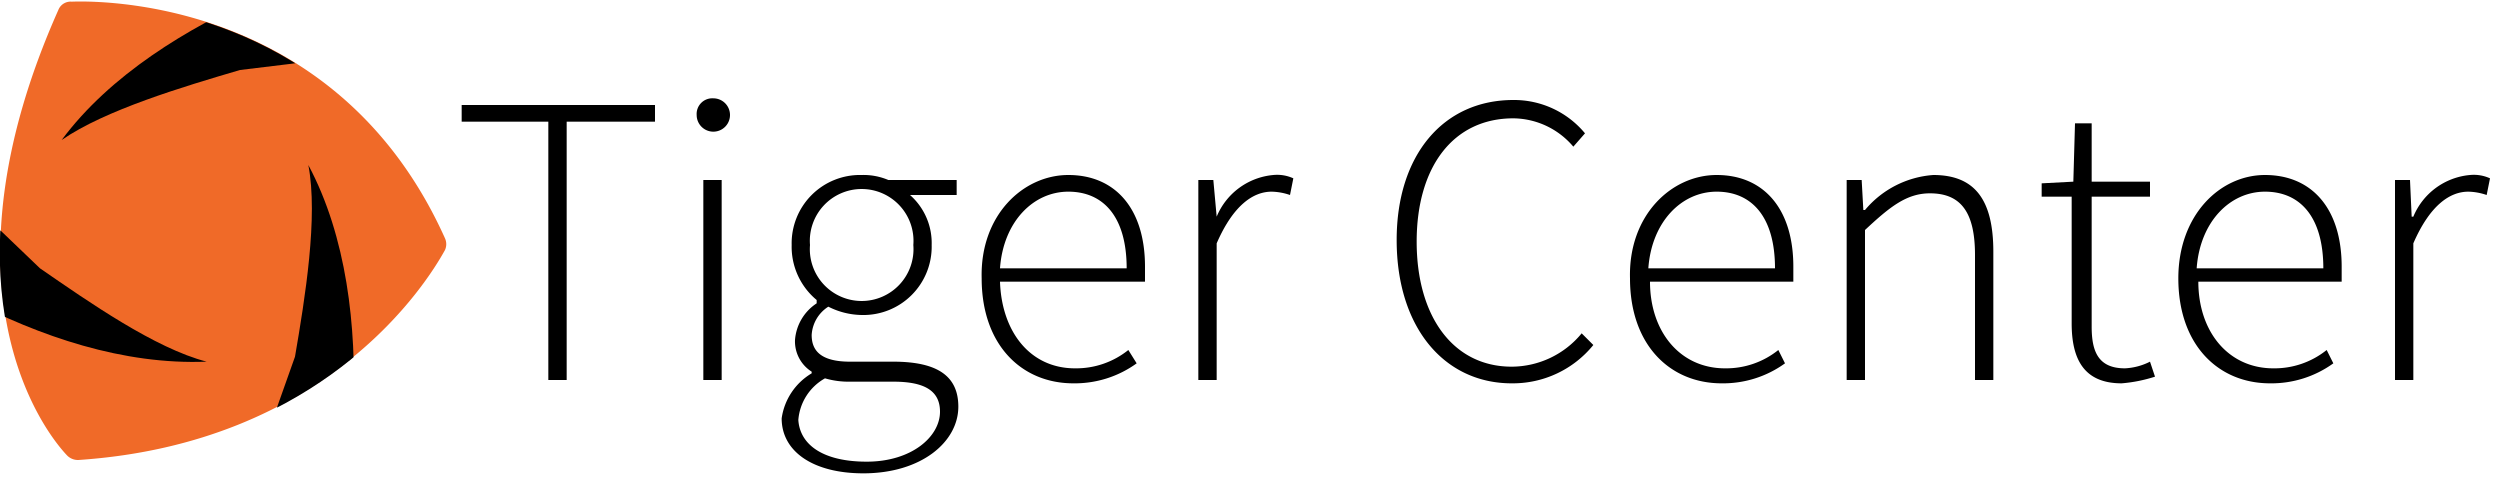
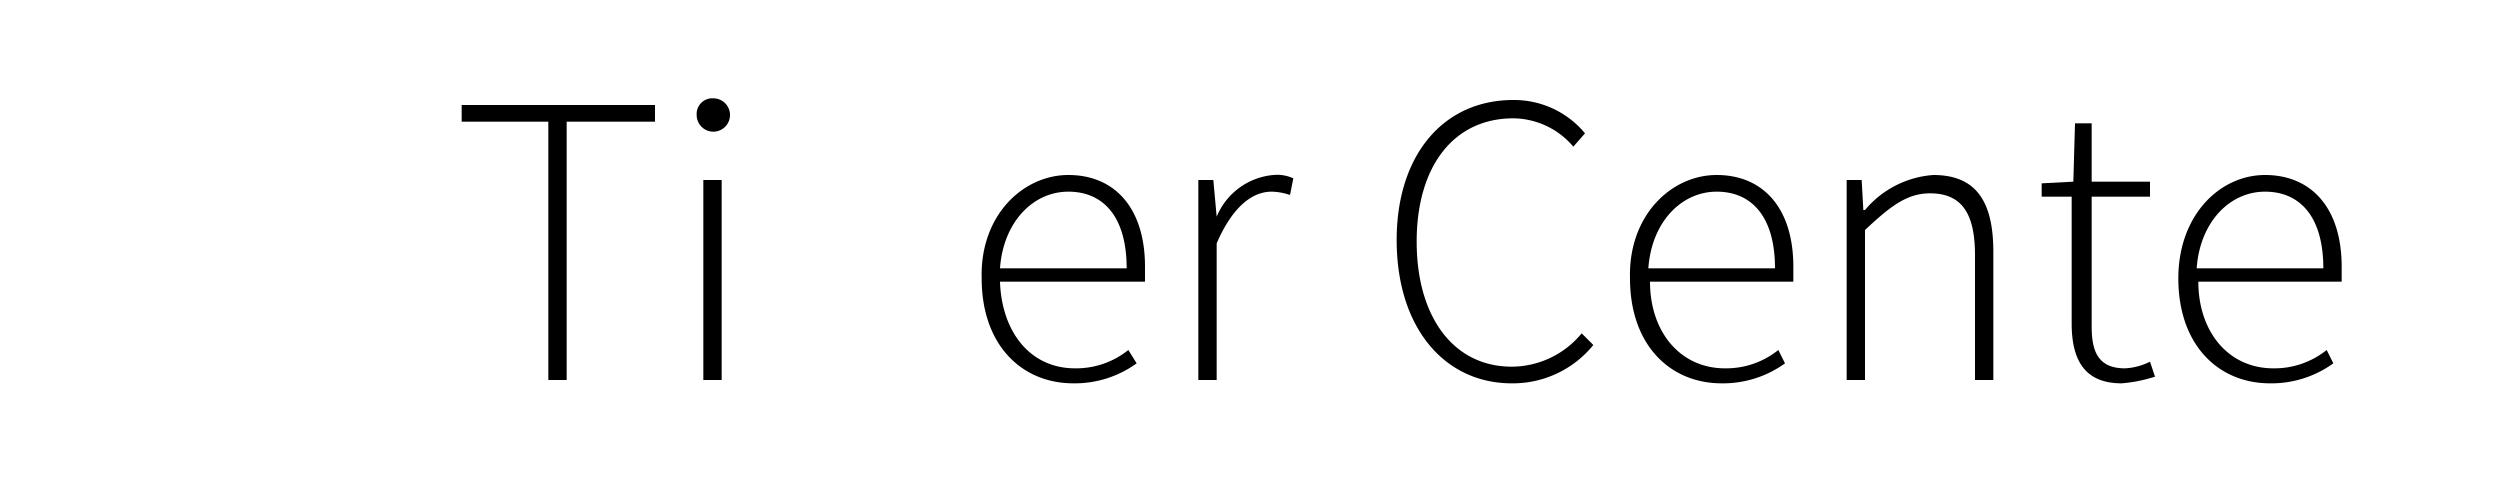
<svg xmlns="http://www.w3.org/2000/svg" id="Layer_1" data-name="Layer 1" viewBox="0 0 150 28.6">
  <defs>
    <style>.cls-1,.cls-2{fill:none;}.cls-2,.cls-5{clip-path:url(#clip-path);}.cls-3{clip-path:url(#clip-path-3);}.cls-4{fill:#f06a28;}</style>
    <clipPath id="clip-path">
-       <path class="cls-1" d="M3,1.7c-5.8,13.8-1.8,21.9.2,24.8a2.54,2.54,0,0,0,2.4,1.1C18.2,26.4,24.2,19,26.1,16a2.68,2.68,0,0,0,.1-2.6C20.6,1.9,9.8.3,5.5.1H5.4A2.6,2.6,0,0,0,3,1.7" />
-     </clipPath>
+       </clipPath>
    <clipPath id="clip-path-3">
      <rect class="cls-1" x="-1.3" y="-0.8" width="29.4" height="29.4" />
    </clipPath>
  </defs>
  <title>TC_landing</title>
  <path d="M32.9,7.3H27.7v-1H39.3v1H34V22.8H32.9Z" />
  <path d="M41.8,6.9a.94.94,0,0,1,1-1,1,1,0,0,1,1,1,1,1,0,0,1-2,0Zm.4,3.9h1.1v12H42.2Z" />
-   <path d="M48.7,22.4v-.1a2.15,2.15,0,0,1-1-1.9A2.89,2.89,0,0,1,49,18.2V18a4.15,4.15,0,0,1-1.5-3.3,4.1,4.1,0,0,1,4.2-4.2,3.81,3.81,0,0,1,1.6.3h4.1v.9H54.6a3.84,3.84,0,0,1,1.3,3,4.1,4.1,0,0,1-4.2,4.2,4.55,4.55,0,0,1-2-.5,2.16,2.16,0,0,0-1,1.7c0,.9.5,1.6,2.3,1.6h2.6c2.7,0,3.9.9,3.9,2.7,0,2.1-2.2,4-5.7,4-3,0-4.9-1.3-4.9-3.3A3.75,3.75,0,0,1,48.7,22.4ZM52,27.7c2.7,0,4.4-1.5,4.4-3,0-1.3-1-1.8-2.8-1.8H51a5,5,0,0,1-1.5-.2,3.14,3.14,0,0,0-1.6,2.5C48,26.7,49.4,27.7,52,27.7Zm2.8-13a3.11,3.11,0,1,0-6.2,0,3.11,3.11,0,1,0,6.2,0Z" />
  <path d="M64.1,10.5c2.8,0,4.6,2,4.6,5.5v.9H60c.1,3,1.8,5.2,4.5,5.2A5,5,0,0,0,67.7,21l.5.8A6.34,6.34,0,0,1,64.4,23c-3.1,0-5.5-2.3-5.5-6.3C58.8,12.9,61.4,10.5,64.1,10.5Zm3.5,5.6c0-3.1-1.4-4.6-3.5-4.6s-3.9,1.8-4.1,4.6Z" />
  <path d="M71.9,10.8h.9L73,13h0a4.07,4.07,0,0,1,3.4-2.5,2.34,2.34,0,0,1,1.2.2l-.2,1a3.59,3.59,0,0,0-1.1-.2c-1.1,0-2.3.8-3.3,3.1v8.2H71.9Z" />
  <path d="M90.8,6a5.53,5.53,0,0,1,4.3,2l-.7.8a4.77,4.77,0,0,0-3.6-1.7C87.2,7.1,85,10,85,14.5S87.2,22,90.7,22a5.45,5.45,0,0,0,4.2-2l.7.7A6.22,6.22,0,0,1,90.7,23c-4,0-6.9-3.3-6.9-8.6C83.8,9.3,86.6,6,90.8,6Z" />
  <path d="M103,10.5c2.8,0,4.6,2,4.6,5.5v.9H99c0,3,1.8,5.2,4.5,5.2a5,5,0,0,0,3.2-1.1l.4.8a6.34,6.34,0,0,1-3.8,1.2c-3.1,0-5.5-2.3-5.5-6.3C97.7,12.9,100.3,10.5,103,10.5Zm3.5,5.6c0-3.1-1.4-4.6-3.5-4.6s-3.9,1.8-4.1,4.6Z" />
  <path d="M110.8,10.8h.9l.1,1.8h.1a5.89,5.89,0,0,1,4.1-2.1c2.5,0,3.6,1.5,3.6,4.6v7.7h-1.1V15.3c0-2.5-.8-3.7-2.7-3.7-1.4,0-2.4.8-3.9,2.2v9h-1.1Z" />
  <path d="M124.4,11.8h-1.9V11l1.9-.1.1-3.5h1v3.5H129v.9h-3.5v7.8c0,1.5.4,2.5,2,2.5a3.71,3.71,0,0,0,1.5-.4l.3.9a8.8,8.8,0,0,1-2,.4c-2.3,0-3-1.5-3-3.6V11.8Z" />
  <path d="M135.9,10.5c2.8,0,4.6,2,4.6,5.5v.9h-8.6c0,3,1.8,5.2,4.5,5.2a5,5,0,0,0,3.2-1.1l.4.8a6.34,6.34,0,0,1-3.8,1.2c-3.1,0-5.5-2.3-5.5-6.3C130.7,12.9,133.2,10.5,135.9,10.5Zm3.5,5.6c0-3.1-1.4-4.6-3.5-4.6s-3.9,1.8-4.1,4.6Z" />
-   <path d="M143.7,10.8h.9l.1,2.2h.1a4.07,4.07,0,0,1,3.4-2.5,2.34,2.34,0,0,1,1.2.2l-.2,1a3.59,3.59,0,0,0-1.1-.2c-1.1,0-2.3.8-3.3,3.1v8.2h-1.1v-12Z" />
  <g class="cls-3">
    <g class="cls-3">
-       <path class="cls-4" d="M4.3.1C7.1,0,20.5.5,26.7,14.3a.85.85,0,0,1,0,.7c-1.1,2-7.1,11.6-22,12.6a.91.91,0,0,1-.7-.3C2.4,25.6-3.8,17,3.5.6A.79.79,0,0,1,4.3.1" />
-     </g>
+       </g>
    <g class="cls-3">
      <g class="cls-5">
        <path d="M16.6,24.5h0c.5.5,2.2,1.5,2.9,1.2.5-.2,1.7-.7,1.7-1.2.2-4.9-.4-10.3-2.7-14.6.6,3.1-.2,8-.8,11.5Z" />
-         <path d="M17.7,3.8h0c.3-.7.4-2.6-.2-3.1-.4-.3-1.3-1.2-1.8-1-4.5,2-9.1,4.8-12,8.7C6.3,6.6,11,5.2,14.4,4.2Z" />
        <path d="M0,13.8H0c-.7.2-2.3,1.3-2.3,2.1,0,.5-.1,1.8.3,2,4.4,2.3,9.4,4,14.4,3.8-3.1-.8-7.1-3.6-10-5.6Z" />
      </g>
    </g>
  </g>
</svg>